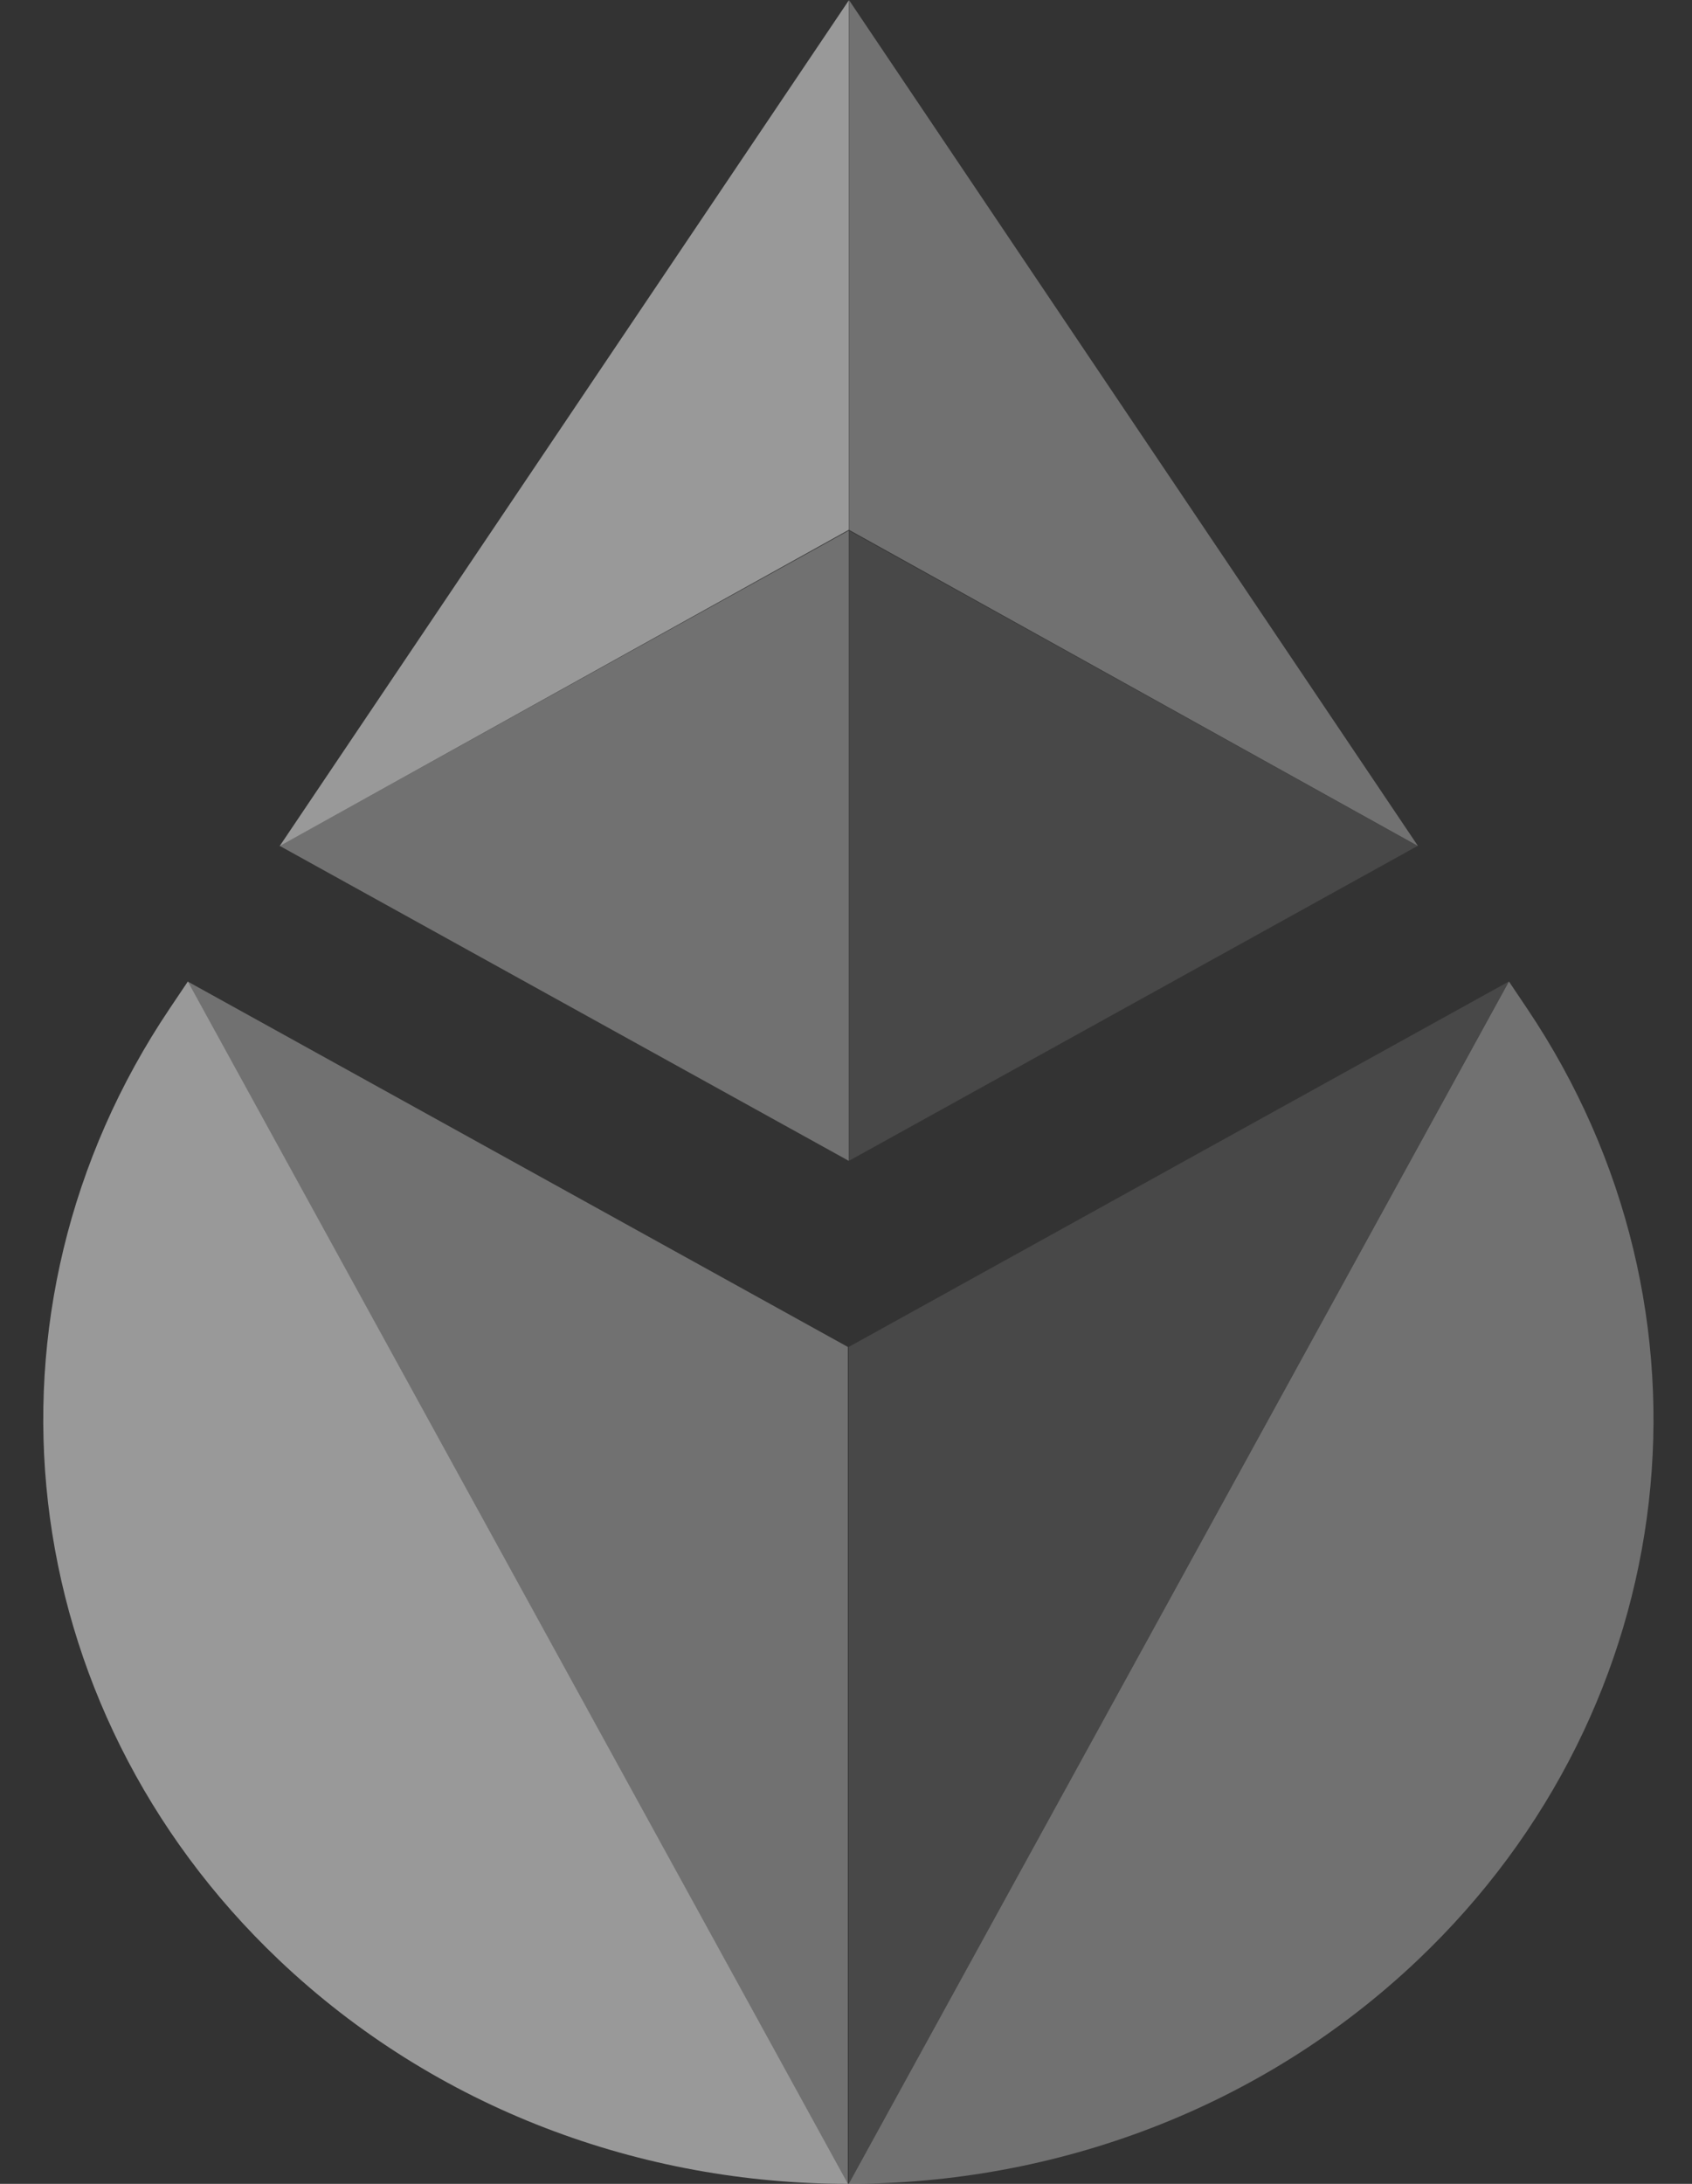
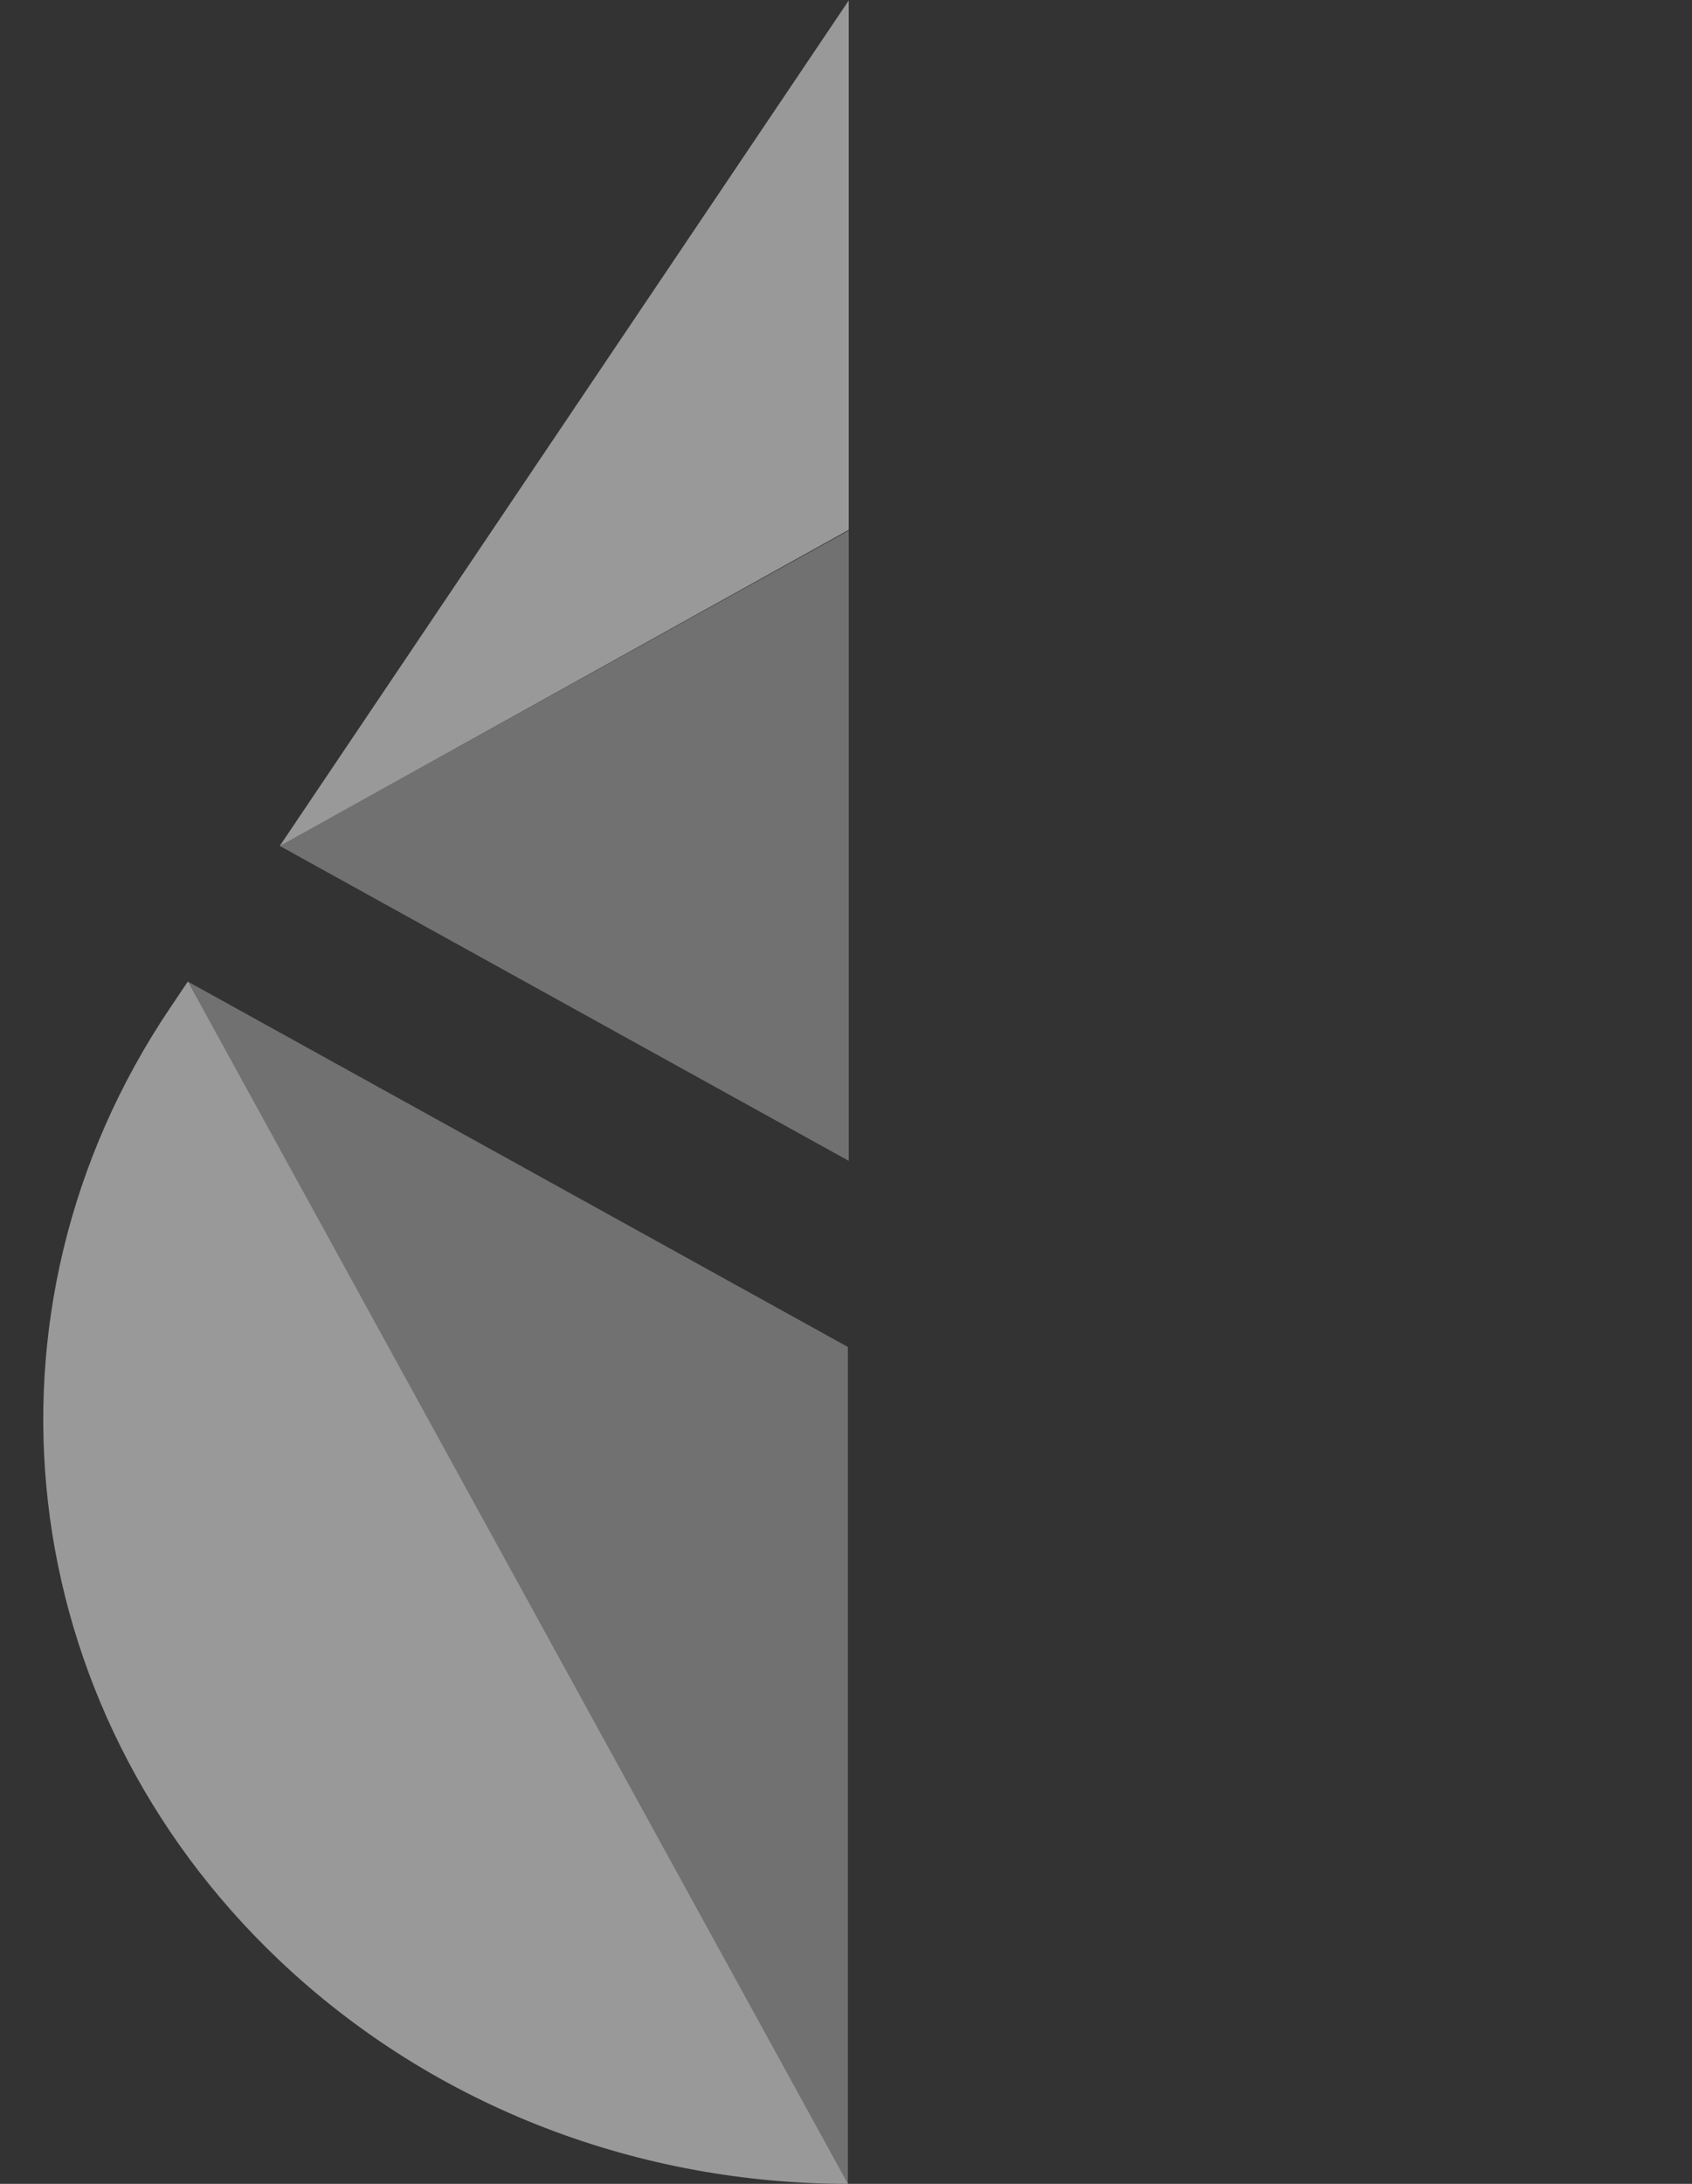
<svg xmlns="http://www.w3.org/2000/svg" width="31" height="40" viewBox="0 0 31 40" fill="none">
  <rect x="0" y="0" width="31" height="40" fill="#333333" stroke="none" />
  <g id="1953010a 1" opacity="0.5" clip-path="url(#clip0_2920_460)">
    <g id="Group">
-       <path id="Vector" opacity="0.6" d="M27.646 17.977L27.976 18.468C31.701 24.004 30.869 31.255 25.976 35.9C23.097 38.633 19.323 40 15.55 40C15.55 40 15.55 40 27.646 17.977Z" fill="white" />
-       <path id="Vector_2" opacity="0.2" d="M15.549 24.671L27.644 17.977C15.549 40 15.549 40 15.549 40C15.549 35.203 15.549 29.707 15.549 24.671Z" fill="white" />
      <path id="Vector_3" d="M3.442 17.977L3.112 18.468C-0.614 24.004 0.218 31.255 5.112 35.9C7.991 38.633 11.764 40 15.537 40C15.537 40 15.537 40 3.442 17.977Z" fill="white" />
      <path id="Vector_4" opacity="0.6" d="M15.534 24.671L3.438 17.977C15.534 40 15.534 40 15.534 40C15.534 35.203 15.534 29.707 15.534 24.671Z" fill="white" />
-       <path id="Vector_5" opacity="0.2" d="M15.554 9.718V21.262L25.973 15.494L15.554 9.718Z" fill="white" />
      <path id="Vector_6" opacity="0.6" d="M15.55 9.718L5.124 15.493L15.55 21.262V9.718Z" fill="white" />
      <path id="Vector_7" d="M15.55 0.009L5.124 15.497L15.55 9.705V0.009Z" fill="white" />
-       <path id="Vector_8" opacity="0.6" d="M15.554 9.704L25.98 15.496L15.554 0V9.704Z" fill="white" />
    </g>
  </g>
  <defs>
    <clipPath id="clip0_2920_460">
      <rect width="30" height="40" fill="white" transform="translate(0.5)" />
    </clipPath>
  </defs>
</svg>